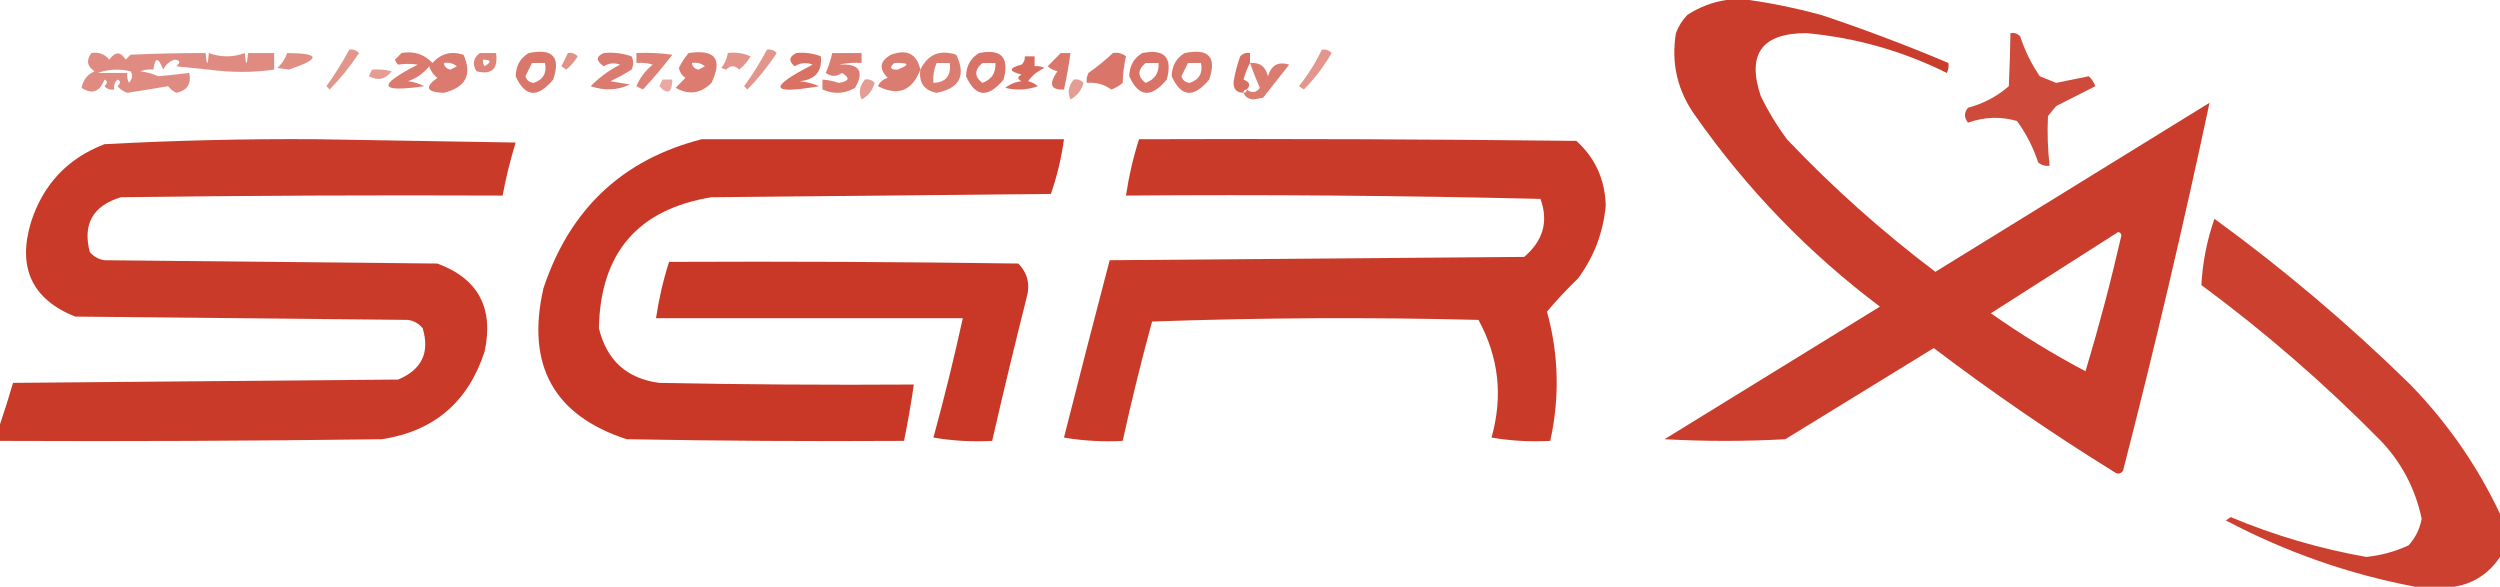
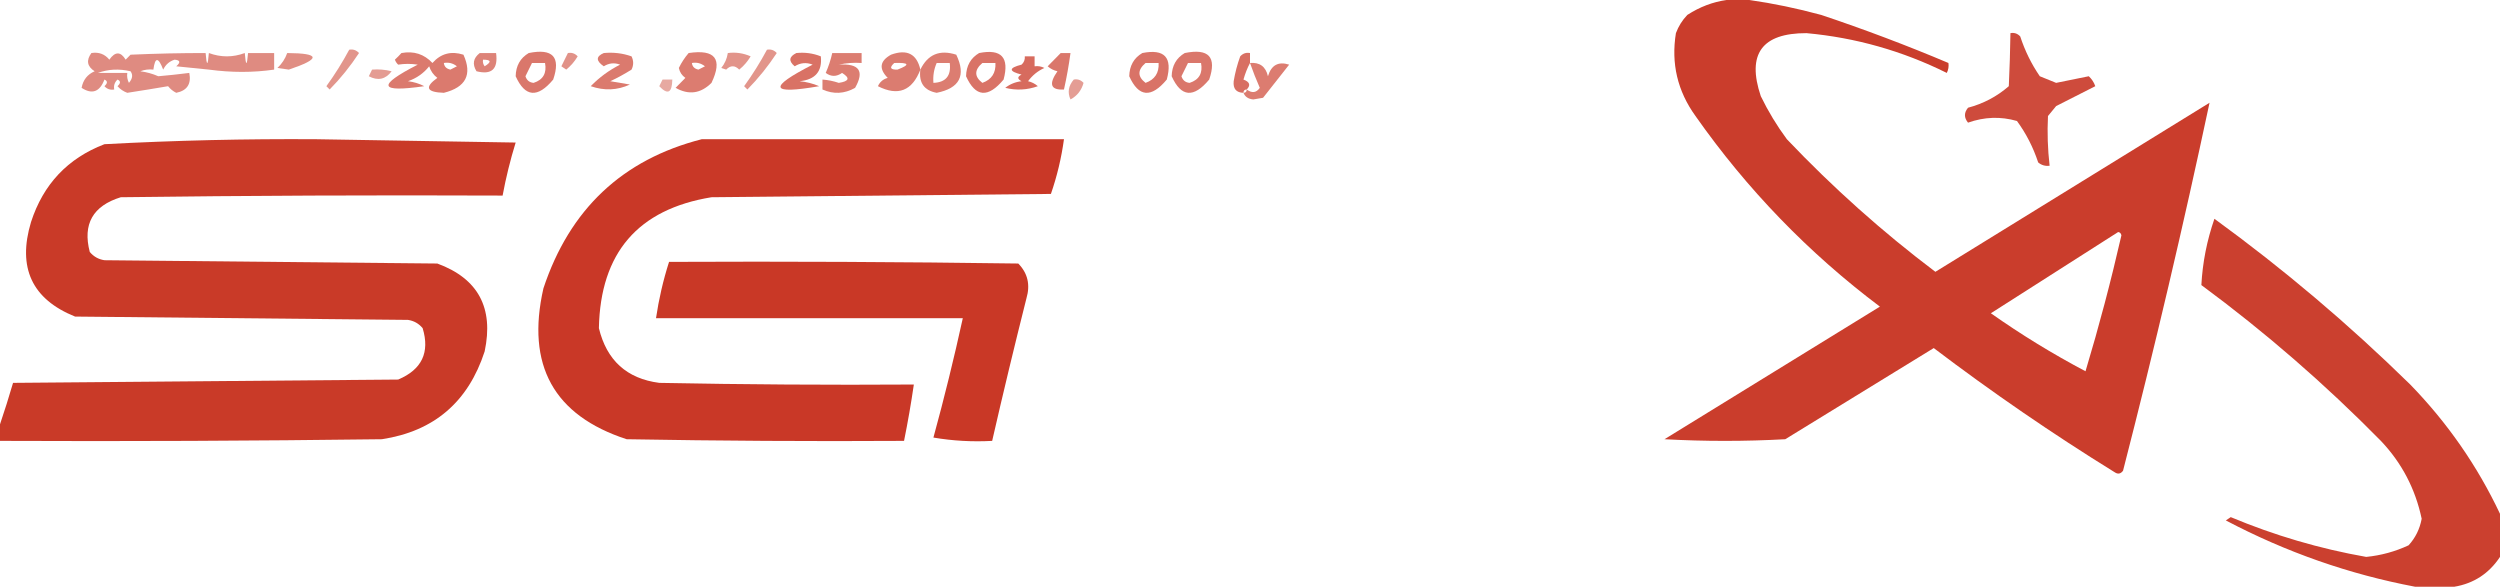
<svg xmlns="http://www.w3.org/2000/svg" width="294" height="69" viewBox="0 0 294 69" fill="none">
  <path opacity="0.951" fill-rule="evenodd" clip-rule="evenodd" d="M203.037 0C203.932 0 204.828 0 205.723 0C208.519 0.399 211.334 0.984 214.167 1.754C219.245 3.451 224.234 5.335 229.136 7.407C229.193 7.817 229.129 8.207 228.944 8.576C223.727 5.987 218.226 4.428 212.44 3.898C207.195 3.889 205.404 6.358 207.067 11.305C207.938 13.097 208.961 14.787 210.137 16.373C215.56 22.078 221.381 27.276 227.601 31.966C238.347 25.339 249.094 18.712 259.841 12.085C256.775 26.493 253.385 40.917 249.67 55.356C249.394 55.727 249.074 55.791 248.71 55.551C241.377 51.016 234.277 46.143 227.409 40.932C221.587 44.506 215.766 48.079 209.945 51.653C205.212 51.913 200.478 51.913 195.744 51.653C204.188 46.455 212.632 41.257 221.076 36.059C212.68 29.741 205.452 22.27 199.39 13.644C197.276 10.713 196.508 7.464 197.087 3.898C197.391 3.085 197.839 2.37 198.431 1.754C199.89 0.812 201.425 0.228 203.037 0ZM249.094 27.288C249.302 27.311 249.43 27.442 249.478 27.678C248.248 33.063 246.841 38.391 245.256 43.661C241.394 41.62 237.684 39.346 234.125 36.839C239.139 33.646 244.129 30.462 249.094 27.288Z" fill="#C83422" />
  <path opacity="0.879" fill-rule="evenodd" clip-rule="evenodd" d="M236.428 3.898C236.879 3.813 237.263 3.943 237.58 4.288C238.132 5.977 238.899 7.537 239.882 8.966C240.522 9.226 241.162 9.486 241.802 9.746C243.081 9.486 244.36 9.226 245.64 8.966C245.991 9.289 246.246 9.679 246.407 10.136C244.884 10.909 243.349 11.689 241.802 12.475C241.482 12.864 241.162 13.254 240.842 13.644C240.746 15.593 240.81 17.543 241.034 19.491C240.527 19.558 240.079 19.428 239.691 19.102C239.104 17.324 238.272 15.7 237.196 14.229C235.287 13.676 233.368 13.741 231.439 14.424C230.96 13.836 230.96 13.252 231.439 12.669C233.243 12.191 234.842 11.346 236.236 10.136C236.334 8.011 236.398 5.932 236.428 3.898Z" fill="#C83422" />
  <path opacity="0.52" fill-rule="evenodd" clip-rule="evenodd" d="M41.068 5.847C41.519 5.762 41.903 5.892 42.219 6.237C41.201 7.79 40.05 9.219 38.765 10.525C38.637 10.395 38.509 10.265 38.381 10.136C39.377 8.761 40.272 7.332 41.068 5.847Z" fill="#C83422" />
  <path opacity="0.52" fill-rule="evenodd" clip-rule="evenodd" d="M90.196 5.847C90.647 5.762 91.031 5.892 91.347 6.237C90.329 7.79 89.178 9.219 87.893 10.525C87.765 10.395 87.637 10.265 87.509 10.136C88.505 8.761 89.4 7.332 90.196 5.847Z" fill="#C83422" />
-   <path opacity="0.518" fill-rule="evenodd" clip-rule="evenodd" d="M155.444 5.847C155.895 5.762 156.279 5.892 156.595 6.237C155.69 7.82 154.603 9.249 153.333 10.525C153.141 10.395 152.949 10.265 152.757 10.136C153.825 8.797 154.72 7.367 155.444 5.847Z" fill="#C83422" />
  <path opacity="0.567" fill-rule="evenodd" clip-rule="evenodd" d="M10.747 6.237C11.616 6.097 12.32 6.357 12.858 7.017C13.542 6.041 14.182 6.041 14.777 7.017C14.969 6.822 15.161 6.627 15.352 6.432C18.357 6.3 21.299 6.235 24.18 6.237C24.308 7.797 24.436 7.797 24.564 6.237C25.971 6.757 27.379 6.757 28.786 6.237C28.914 7.797 29.042 7.797 29.17 6.237C30.193 6.237 31.217 6.237 32.24 6.237C32.24 6.887 32.24 7.537 32.24 8.186C29.778 8.544 27.22 8.544 24.564 8.186C23.285 8.057 22.005 7.927 20.726 7.797C21.261 7.334 21.197 7.074 20.534 7.017C19.926 7.207 19.478 7.597 19.191 8.186C18.616 6.691 18.232 6.691 18.039 8.186C17.512 8.125 17 8.19 16.504 8.381C17.246 8.479 17.95 8.674 18.615 8.966C19.746 8.87 20.962 8.74 22.261 8.576C22.517 9.876 22.005 10.655 20.726 10.915C20.351 10.729 20.031 10.47 19.766 10.136C18.18 10.407 16.581 10.667 14.969 10.915C14.519 10.752 14.135 10.492 13.817 10.136C14.204 9.786 14.204 9.527 13.817 9.356C13.477 9.678 13.349 10.067 13.433 10.525C12.982 10.611 12.599 10.481 12.282 10.136C12.668 9.786 12.668 9.527 12.282 9.356C11.728 10.811 10.833 11.136 9.595 10.331C9.771 9.396 10.283 8.746 11.131 8.381C10.244 7.813 10.116 7.098 10.747 6.237ZM11.514 8.576C12.72 8.132 13.999 8.067 15.352 8.381C15.652 8.8 15.588 9.254 15.161 9.746C14.975 9.376 14.911 8.986 14.969 8.576C13.817 8.576 12.666 8.576 11.514 8.576Z" fill="#C83422" />
  <path opacity="0.556" fill-rule="evenodd" clip-rule="evenodd" d="M33.776 6.237C37.692 6.263 37.756 6.912 33.967 8.186C33.52 8.121 33.072 8.057 32.624 7.992C33.155 7.496 33.538 6.911 33.776 6.237Z" fill="#C83422" />
  <path opacity="0.656" fill-rule="evenodd" clip-rule="evenodd" d="M47.209 6.237C48.662 5.97 49.878 6.36 50.855 7.407C51.837 6.296 53.053 5.971 54.501 6.432C55.557 8.769 54.79 10.263 52.198 10.915C50.151 10.847 49.895 10.263 51.431 9.161C50.97 8.809 50.65 8.354 50.471 7.797C49.821 8.617 48.99 9.201 47.976 9.551C48.65 9.63 49.29 9.825 49.895 10.136C44.554 10.912 44.298 10.068 49.128 7.602C48.338 7.483 47.571 7.483 46.825 7.602C46.65 7.44 46.521 7.245 46.441 7.017C46.726 6.751 46.982 6.491 47.209 6.237ZM52.198 7.407C52.766 7.305 53.277 7.435 53.734 7.797C53.478 7.927 53.222 8.057 52.966 8.186C52.5 8.09 52.244 7.83 52.198 7.407Z" fill="#C83422" />
  <path opacity="0.606" fill-rule="evenodd" clip-rule="evenodd" d="M56.42 6.237C57.06 6.237 57.7 6.237 58.339 6.237C58.593 8.119 57.825 8.834 56.036 8.381C55.521 7.546 55.649 6.831 56.42 6.237ZM56.804 7.017C57.764 7.021 57.828 7.281 56.996 7.797C56.818 7.565 56.754 7.305 56.804 7.017Z" fill="#C83422" />
  <path opacity="0.665" fill-rule="evenodd" clip-rule="evenodd" d="M62.178 6.237C65.005 5.663 65.965 6.702 65.056 9.356C63.221 11.559 61.75 11.43 60.642 8.966C60.672 7.732 61.184 6.823 62.178 6.237ZM62.561 7.407C63.073 7.407 63.585 7.407 64.097 7.407C64.317 8.604 63.87 9.384 62.753 9.746C62.262 9.702 61.942 9.442 61.794 8.966C62.055 8.436 62.311 7.916 62.561 7.407Z" fill="#C83422" />
  <path opacity="0.537" fill-rule="evenodd" clip-rule="evenodd" d="M66.783 6.237C67.234 6.152 67.618 6.282 67.935 6.627C67.574 7.233 67.126 7.752 66.591 8.186C66.4 8.056 66.208 7.926 66.016 7.797C66.277 7.266 66.533 6.747 66.783 6.237Z" fill="#C83422" />
  <path opacity="0.655" fill-rule="evenodd" clip-rule="evenodd" d="M71.005 6.237C72.137 6.129 73.224 6.259 74.268 6.627C74.524 7.147 74.524 7.667 74.268 8.186C73.467 8.691 72.635 9.146 71.773 9.551C72.54 9.681 73.308 9.811 74.076 9.941C72.598 10.625 71.063 10.69 69.47 10.136C70.471 9.105 71.623 8.26 72.924 7.602C72.258 7.348 71.619 7.413 71.005 7.797C70.071 7.155 70.071 6.635 71.005 6.237Z" fill="#C83422" />
-   <path opacity="0.621" fill-rule="evenodd" clip-rule="evenodd" d="M74.843 6.237C76.257 6.173 77.664 6.238 79.065 6.432C77.963 7.874 76.812 9.238 75.611 10.525C75.355 10.396 75.099 10.265 74.843 10.136C75.263 9.124 75.902 8.28 76.762 7.602C76.135 7.409 75.495 7.344 74.843 7.407C74.843 7.017 74.843 6.627 74.843 6.237Z" fill="#C83422" />
  <path opacity="0.644" fill-rule="evenodd" clip-rule="evenodd" d="M80.984 6.237C84.113 5.77 85.009 6.939 83.671 9.746C82.407 11.009 80.999 11.204 79.449 10.331C79.833 9.941 80.217 9.551 80.6 9.161C80.188 8.873 79.932 8.483 79.833 7.991C80.146 7.351 80.529 6.766 80.984 6.237ZM81.368 7.407C81.935 7.305 82.447 7.435 82.903 7.797C82.647 7.926 82.392 8.056 82.136 8.186C81.67 8.09 81.414 7.83 81.368 7.407Z" fill="#C83422" />
  <path opacity="0.525" fill-rule="evenodd" clip-rule="evenodd" d="M85.59 6.237C86.52 6.117 87.416 6.247 88.277 6.627C87.916 7.233 87.468 7.752 86.933 8.186C86.422 7.667 85.91 7.667 85.398 8.186C85.206 8.121 85.014 8.057 84.822 7.992C85.238 7.473 85.494 6.888 85.59 6.237Z" fill="#C83422" />
  <path opacity="0.694" fill-rule="evenodd" clip-rule="evenodd" d="M93.65 6.237C94.655 6.133 95.615 6.263 96.529 6.627C96.713 8.395 95.882 9.369 94.034 9.551C94.831 9.626 95.599 9.821 96.337 10.136C90.537 11.147 90.281 10.302 95.569 7.602C94.824 7.312 94.121 7.377 93.458 7.797C92.718 7.182 92.782 6.662 93.65 6.237Z" fill="#C83422" />
  <path opacity="0.64" fill-rule="evenodd" clip-rule="evenodd" d="M97.872 6.237C99.023 6.237 100.175 6.237 101.326 6.237C101.326 6.627 101.326 7.017 101.326 7.407C100.422 7.343 99.526 7.408 98.64 7.602C101.047 7.441 101.686 8.351 100.559 10.331C99.305 11.04 98.026 11.105 96.721 10.525C96.721 10.136 96.721 9.746 96.721 9.356C97.373 9.403 98.012 9.533 98.64 9.746C99.868 9.561 99.996 9.171 99.023 8.576C98.372 9.037 97.732 9.037 97.105 8.576C97.439 7.816 97.695 7.037 97.872 6.237Z" fill="#C83422" />
  <path opacity="0.642" fill-rule="evenodd" clip-rule="evenodd" d="M108.235 8.186C107.27 10.691 105.607 11.34 103.245 10.136C103.472 9.629 103.856 9.304 104.397 9.161C103.33 8.081 103.458 7.171 104.781 6.432C106.657 5.748 107.809 6.333 108.235 8.186ZM105.164 7.407C106.93 7.346 107.058 7.606 105.548 8.186C104.696 8.21 104.568 7.95 105.164 7.407Z" fill="#C83422" />
  <path opacity="0.639" fill-rule="evenodd" clip-rule="evenodd" d="M108.235 8.186C109.107 6.39 110.514 5.806 112.457 6.432C113.631 8.88 112.863 10.374 110.154 10.915C108.673 10.639 108.033 9.729 108.235 8.186ZM110.154 7.407C110.666 7.407 111.178 7.407 111.689 7.407C111.874 8.907 111.234 9.687 109.77 9.746C109.703 8.919 109.831 8.139 110.154 7.407Z" fill="#C83422" />
  <path opacity="0.685" fill-rule="evenodd" clip-rule="evenodd" d="M115.144 6.237C117.763 5.717 118.723 6.756 118.022 9.356C116.187 11.559 114.716 11.43 113.608 8.966C113.638 7.732 114.15 6.823 115.144 6.237ZM115.527 7.407C116.039 7.407 116.551 7.407 117.063 7.407C117.126 8.578 116.614 9.357 115.527 9.746C114.568 9.007 114.568 8.227 115.527 7.407Z" fill="#C83422" />
  <path opacity="0.665" fill-rule="evenodd" clip-rule="evenodd" d="M124.739 6.237C125.123 6.237 125.507 6.237 125.89 6.237C125.695 7.679 125.44 9.108 125.123 10.525C123.553 10.616 123.297 9.901 124.355 8.381C123.924 8.284 123.54 8.089 123.204 7.797C123.728 7.274 124.24 6.754 124.739 6.237Z" fill="#C83422" />
-   <path opacity="0.673" fill-rule="evenodd" clip-rule="evenodd" d="M130.88 6.237C131.447 6.135 131.959 6.265 132.415 6.627C132.176 7.686 132.048 8.725 132.031 9.746C131.629 10.09 131.181 10.35 130.688 10.525C129.822 9.907 128.863 9.648 127.809 9.746C127.752 9.336 127.816 8.946 128.001 8.576C129.033 7.85 129.993 7.07 130.88 6.237Z" fill="#C83422" />
  <path opacity="0.685" fill-rule="evenodd" clip-rule="evenodd" d="M134.334 6.237C136.954 5.717 137.913 6.756 137.213 9.356C135.377 11.559 133.906 11.43 132.799 8.966C132.829 7.732 133.34 6.823 134.334 6.237ZM134.718 7.407C135.23 7.407 135.742 7.407 136.253 7.407C136.317 8.578 135.805 9.357 134.718 9.746C133.759 9.007 133.759 8.227 134.718 7.407Z" fill="#C83422" />
  <path opacity="0.665" fill-rule="evenodd" clip-rule="evenodd" d="M139.324 6.237C142.151 5.663 143.111 6.702 142.202 9.356C140.367 11.559 138.896 11.43 137.789 8.966C137.818 7.732 138.33 6.823 139.324 6.237ZM139.708 7.407C140.219 7.407 140.731 7.407 141.243 7.407C141.464 8.604 141.016 9.384 139.899 9.746C139.408 9.702 139.088 9.442 138.94 8.966C139.201 8.436 139.457 7.916 139.708 7.407Z" fill="#C83422" />
  <path opacity="0.707" fill-rule="evenodd" clip-rule="evenodd" d="M147 7.407C146.691 7.99 146.435 8.64 146.232 9.356C146.975 9.634 147.103 10.024 146.616 10.525C146.36 10.525 146.232 10.655 146.232 10.915C145.38 10.892 144.996 10.438 145.081 9.551C145.248 8.55 145.503 7.575 145.849 6.627C146.165 6.282 146.549 6.152 147 6.237C147 6.627 147 7.017 147 7.407Z" fill="#C83422" />
  <path opacity="0.725" fill-rule="evenodd" clip-rule="evenodd" d="M120.517 6.627C120.901 6.627 121.285 6.627 121.668 6.627C121.668 7.017 121.668 7.407 121.668 7.797C122.072 7.738 122.456 7.803 122.82 7.992C122.046 8.342 121.406 8.862 120.901 9.551C121.332 9.648 121.716 9.843 122.052 10.136C120.792 10.587 119.512 10.652 118.214 10.331C118.77 9.895 119.41 9.635 120.133 9.551C119.622 9.291 119.622 9.031 120.133 8.771C118.598 8.381 118.598 7.992 120.133 7.602C120.422 7.34 120.55 7.015 120.517 6.627Z" fill="#C83422" />
  <path opacity="0.644" fill-rule="evenodd" clip-rule="evenodd" d="M147 7.407C148.144 7.306 148.847 7.826 149.111 8.966C149.506 7.65 150.338 7.196 151.606 7.602C150.582 8.901 149.559 10.201 148.535 11.5C148.151 11.565 147.768 11.63 147.384 11.695C146.797 11.64 146.413 11.38 146.232 10.915C146.488 10.915 146.616 10.785 146.616 10.525C147.231 10.984 147.743 10.919 148.151 10.331C147.729 9.367 147.345 8.392 147 7.407Z" fill="#C83422" />
  <path opacity="0.488" fill-rule="evenodd" clip-rule="evenodd" d="M43.755 8.186C44.533 8.123 45.3 8.188 46.057 8.381C45.338 9.338 44.443 9.533 43.371 8.966C43.51 8.7 43.638 8.44 43.755 8.186Z" fill="#C83422" />
  <path opacity="0.423" fill-rule="evenodd" clip-rule="evenodd" d="M77.914 9.356C78.298 9.356 78.681 9.356 79.065 9.356C79.037 10.931 78.525 11.191 77.53 10.136C77.669 9.869 77.797 9.609 77.914 9.356Z" fill="#C83422" />
-   <path opacity="0.481" fill-rule="evenodd" clip-rule="evenodd" d="M101.71 9.356C102.161 9.271 102.545 9.4 102.862 9.746C102.622 10.624 102.111 11.274 101.326 11.695C100.954 10.87 101.082 10.09 101.71 9.356Z" fill="#C83422" />
  <path opacity="0.481" fill-rule="evenodd" clip-rule="evenodd" d="M126.274 9.356C126.725 9.271 127.109 9.4 127.426 9.746C127.186 10.624 126.675 11.274 125.89 11.695C125.518 10.87 125.646 10.09 126.274 9.356Z" fill="#C83422" />
  <path opacity="0.965" fill-rule="evenodd" clip-rule="evenodd" d="M0 51.847C0 51.198 0 50.548 0 49.898C0.535 48.318 1.047 46.694 1.535 45.025C16.632 44.896 31.729 44.765 46.825 44.636C49.611 43.461 50.57 41.447 49.704 38.593C49.254 38.05 48.678 37.725 47.977 37.619C34.927 37.489 21.877 37.359 8.828 37.229C3.761 35.187 2.034 31.484 3.646 26.119C5.082 21.671 7.961 18.618 12.282 16.958C20.579 16.511 28.895 16.316 37.23 16.373C45.034 16.503 52.838 16.633 60.642 16.763C60.009 18.814 59.498 20.893 59.107 23C44.138 22.935 29.169 23 14.201 23.195C10.922 24.209 9.706 26.353 10.555 29.627C11.004 30.17 11.58 30.495 12.282 30.602C25.332 30.732 38.381 30.862 51.431 30.991C56.229 32.757 58.084 36.2 56.996 41.322C55.062 47.277 51.032 50.721 44.906 51.653C29.938 51.847 14.969 51.913 0 51.847Z" fill="#C83422" />
  <path opacity="0.974" fill-rule="evenodd" clip-rule="evenodd" d="M82.52 16.373C96.721 16.373 110.922 16.373 125.123 16.373C124.821 18.575 124.309 20.719 123.587 22.805C110.282 22.935 96.977 23.065 83.671 23.195C75.017 24.61 70.603 29.743 70.43 38.593C71.348 42.384 73.715 44.528 77.53 45.025C87.508 45.22 97.487 45.285 107.467 45.22C107.145 47.44 106.761 49.649 106.316 51.847C95.441 51.913 84.566 51.847 73.692 51.653C65.115 48.853 61.852 42.94 63.905 33.915C66.99 24.608 73.195 18.76 82.52 16.373Z" fill="#C83422" />
-   <path opacity="0.967" fill-rule="evenodd" clip-rule="evenodd" d="M133.95 16.373C151.095 16.308 168.238 16.373 185.381 16.568C187.601 18.582 188.752 21.116 188.836 24.169C188.537 27.356 187.449 30.215 185.573 32.746C184.277 33.996 183.061 35.296 181.927 36.644C183.308 41.679 183.436 46.747 182.311 51.847C179.994 51.976 177.691 51.846 175.402 51.458C176.772 46.619 176.26 42.007 173.867 37.619C161.071 37.294 148.277 37.359 135.486 37.814C134.213 42.464 133.061 47.142 132.031 51.847C129.714 51.976 127.411 51.846 125.123 51.458C126.886 44.489 128.677 37.536 130.496 30.602C146.744 30.472 162.992 30.342 179.24 30.212C181.481 28.312 182.121 26.038 181.159 23.39C164.913 23 148.665 22.87 132.415 23C132.748 20.739 133.26 18.53 133.95 16.373Z" fill="#C83422" />
  <path opacity="0.94" fill-rule="evenodd" clip-rule="evenodd" d="M294 60.424C294 62.113 294 63.802 294 65.492C292.702 67.45 290.911 68.619 288.627 69C287.091 69 285.556 69 284.021 69C276.256 67.531 268.835 64.932 261.76 61.203C261.952 61.074 262.144 60.943 262.336 60.814C267.485 62.969 272.794 64.528 278.264 65.492C280.007 65.32 281.67 64.865 283.253 64.127C284.056 63.245 284.567 62.205 284.789 61.008C284.044 57.482 282.445 54.428 279.991 51.847C273.406 45.156 266.369 39.049 258.881 33.525C259.021 30.874 259.533 28.275 260.416 25.729C268.541 31.639 276.217 38.136 283.445 45.22C287.818 49.718 291.336 54.786 294 60.424Z" fill="#C83422" />
  <path opacity="0.978" fill-rule="evenodd" clip-rule="evenodd" d="M78.681 30.797C92.371 30.732 106.061 30.797 119.749 30.991C120.86 32.125 121.18 33.49 120.709 35.085C119.304 40.664 117.96 46.251 116.679 51.847C114.362 51.976 112.059 51.846 109.77 51.458C111.043 46.807 112.194 42.129 113.225 37.424C101.199 37.424 89.172 37.424 77.146 37.424C77.479 35.163 77.991 32.954 78.681 30.797Z" fill="#C83422" />
</svg>